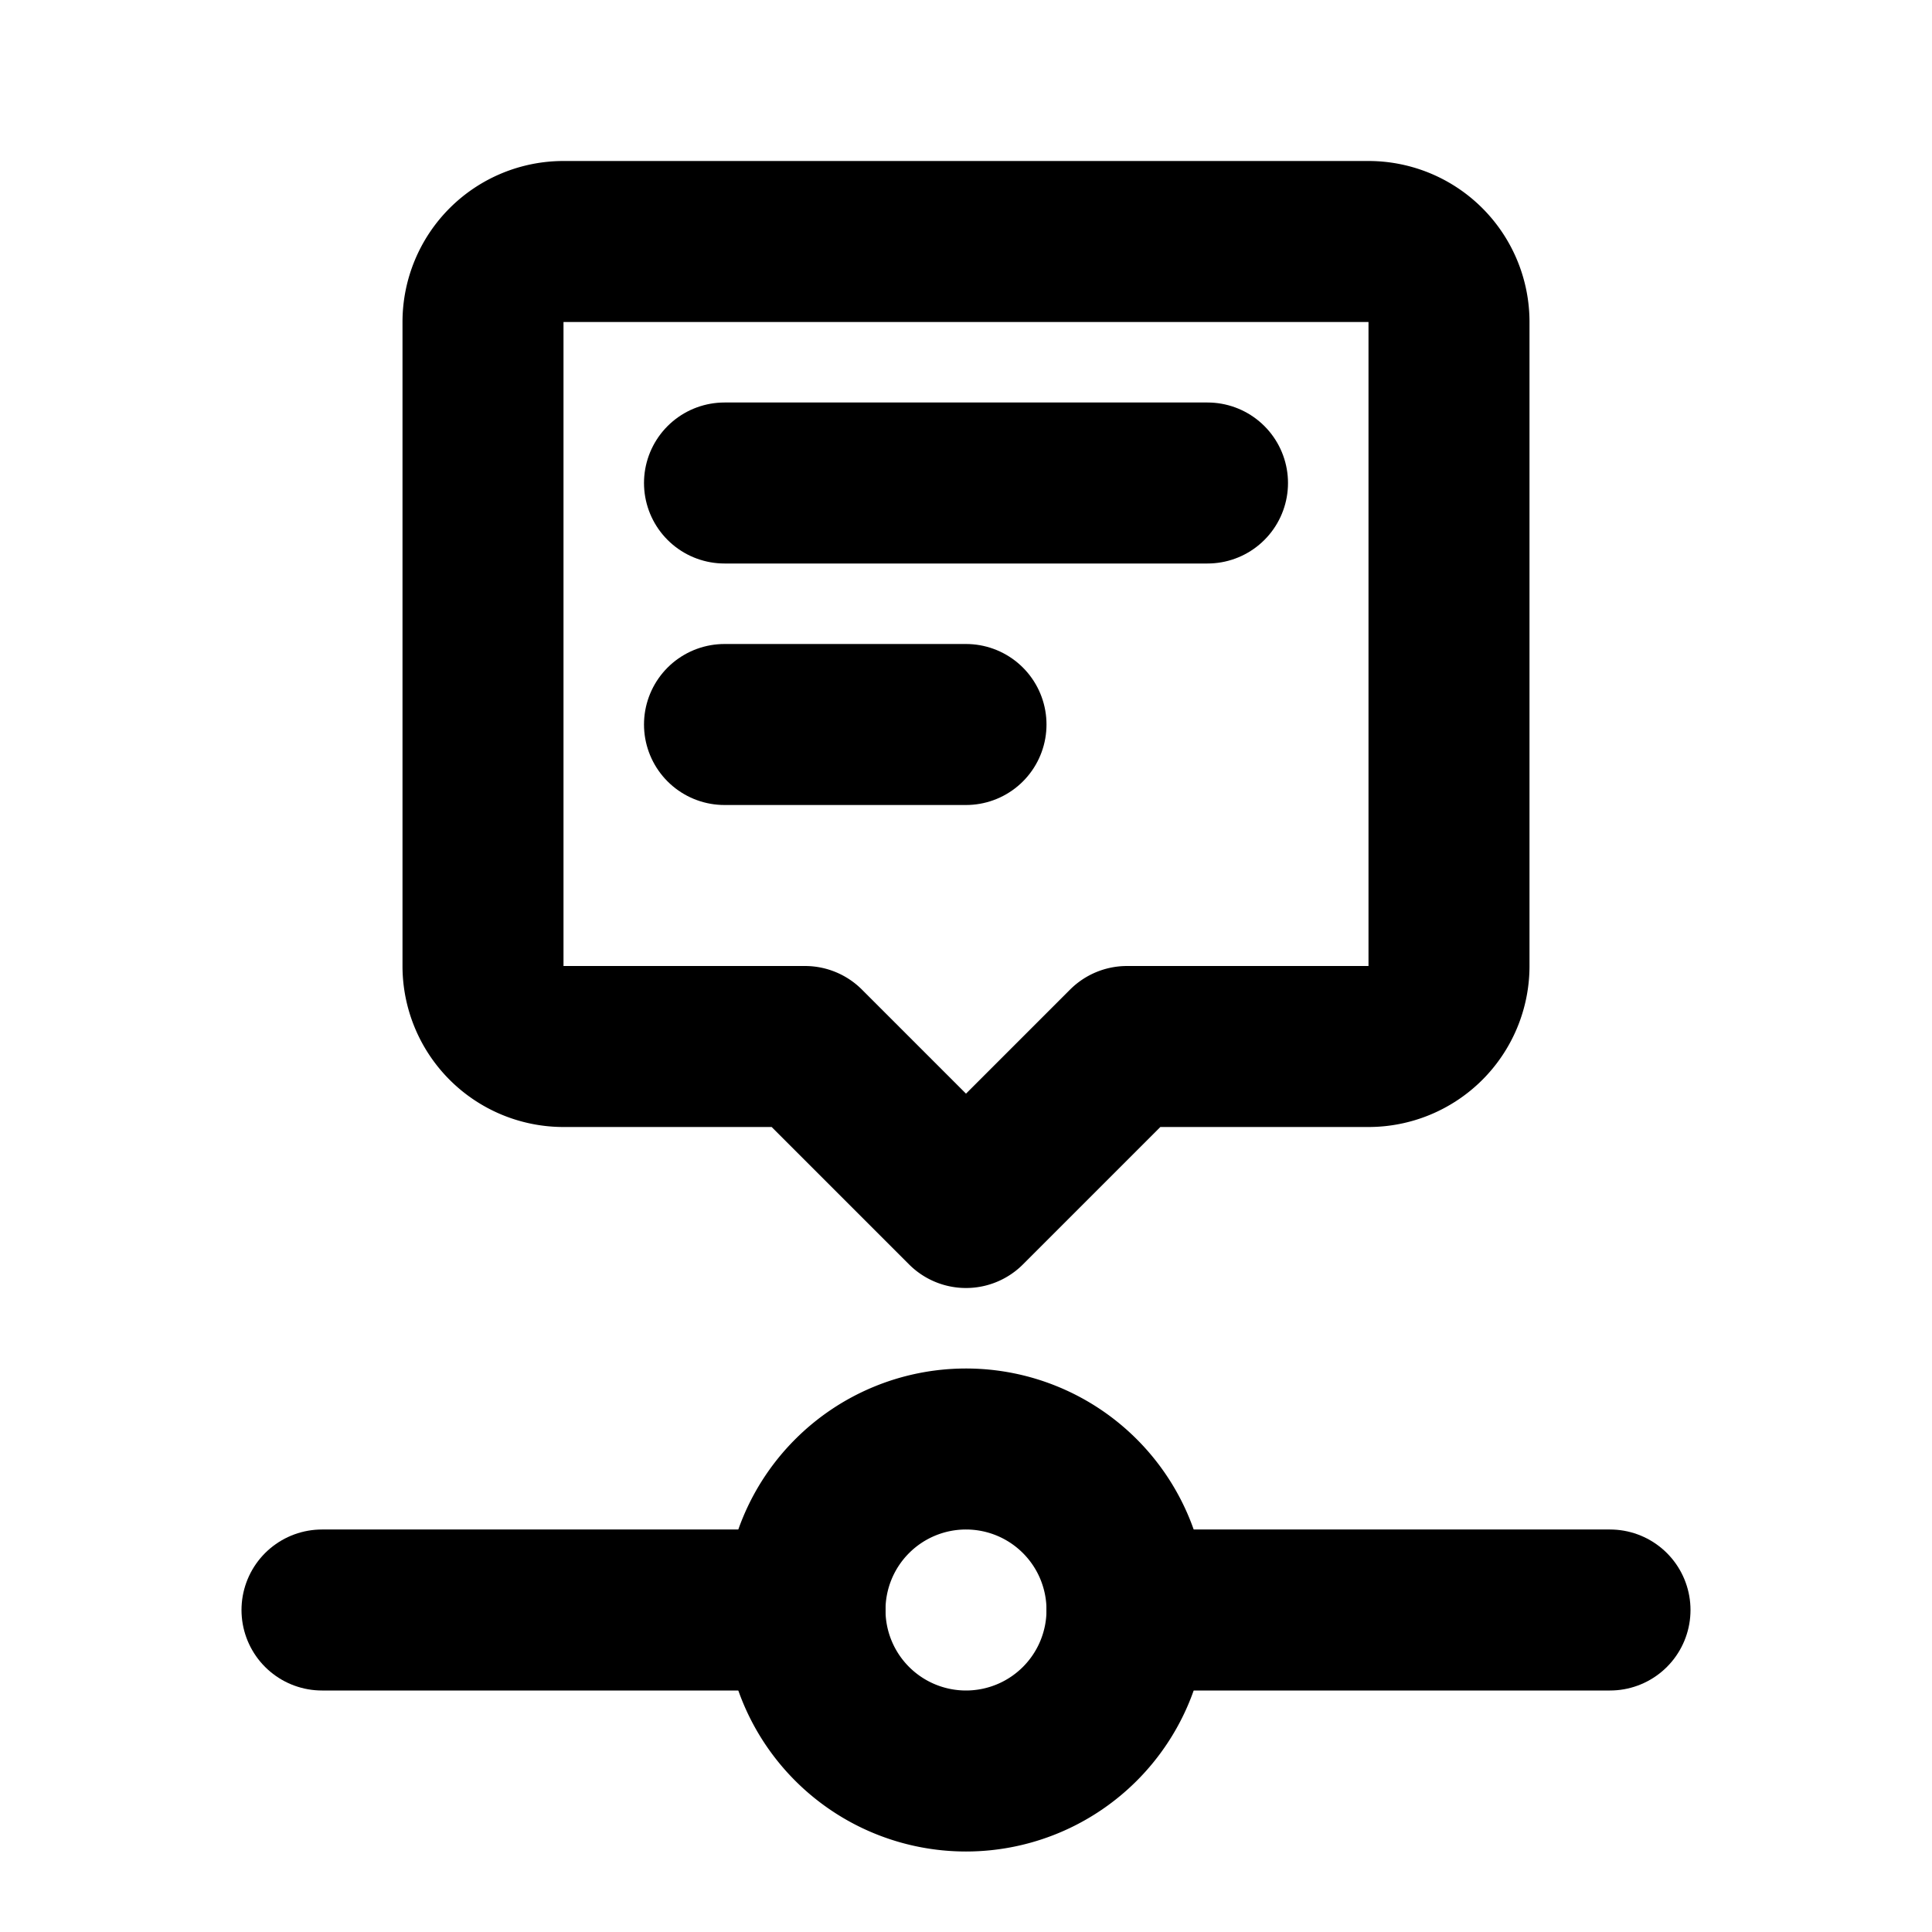
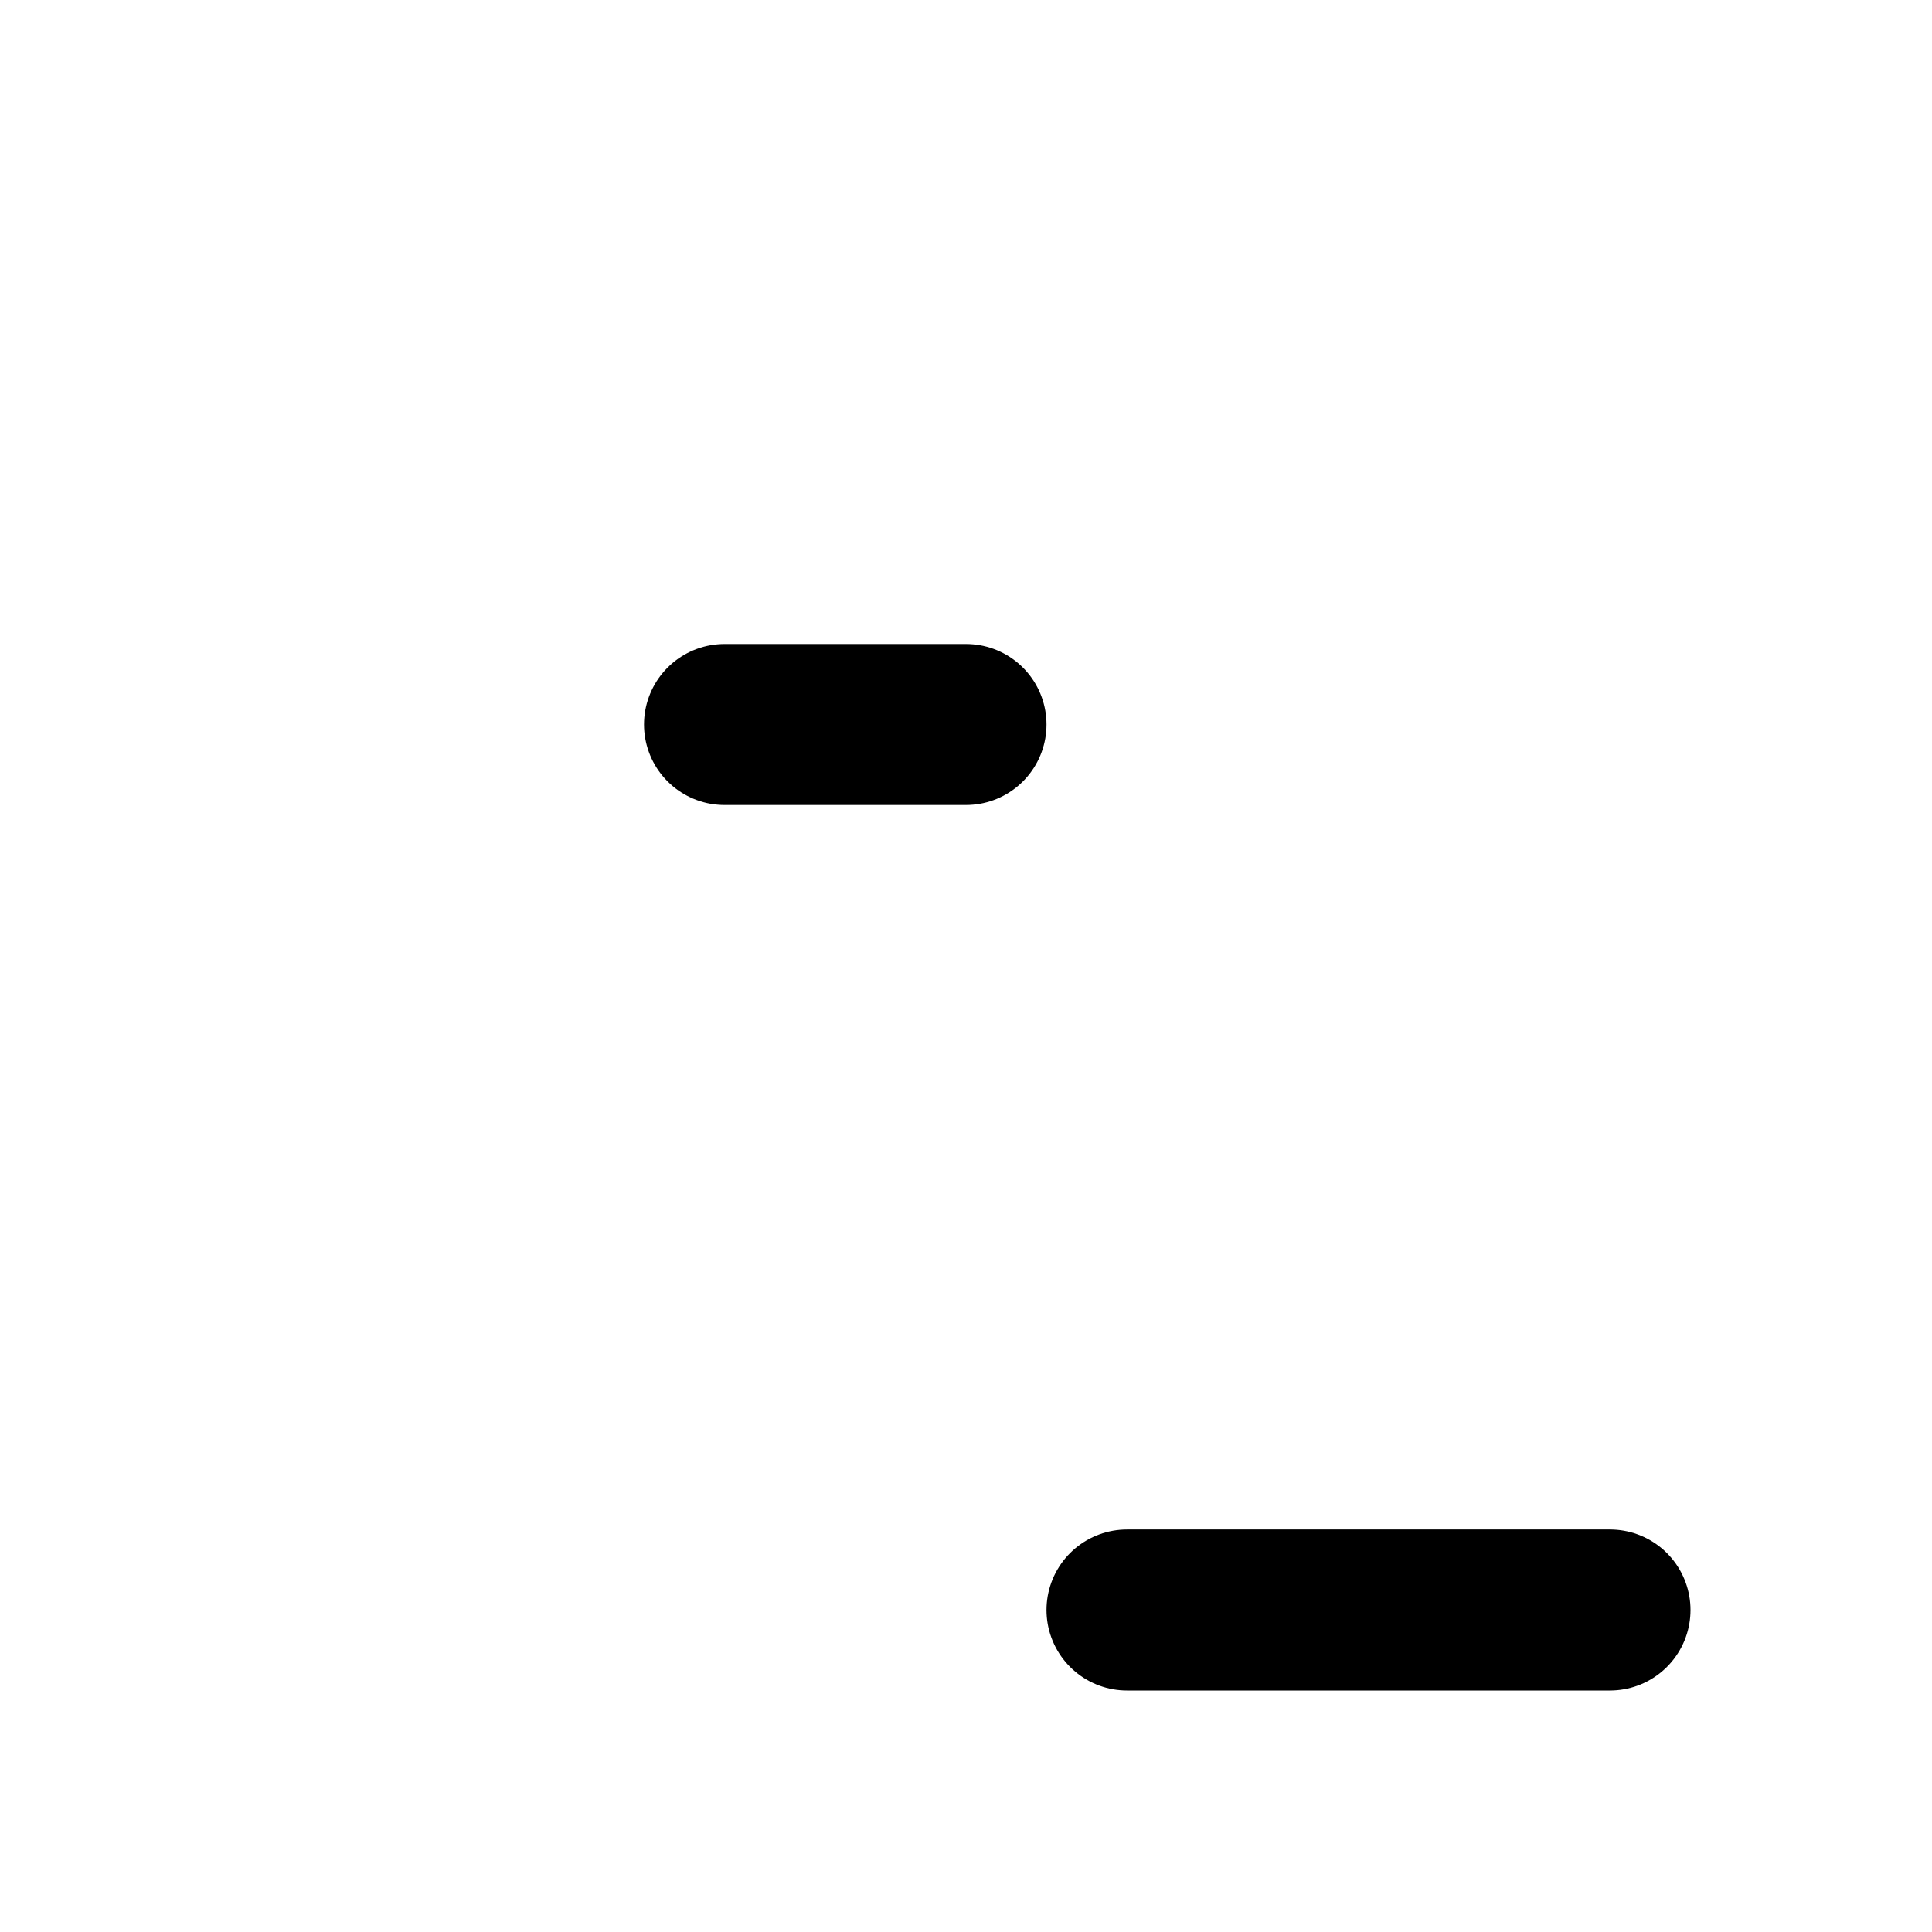
<svg xmlns="http://www.w3.org/2000/svg" stroke-linejoin="round" stroke-linecap="round" fill="none" stroke="currentColor" stroke-width="2" viewBox="0 0 24 24" height="24" width="24" class="icon icon-tabler icon-tabler-timeline-event-text">
-   <path fill="none" d="M0 0h24v24H0z" stroke="none" />
-   <path d="M12 20m-2 0a2 2 0 1 0 4 0a2 2 0 1 0 -4 0" />
-   <path d="M10 20h-6" />
  <path d="M14 20h6" />
-   <path d="M12 15l-2 -2h-3a1 1 0 0 1 -1 -1v-8a1 1 0 0 1 1 -1h10a1 1 0 0 1 1 1v8a1 1 0 0 1 -1 1h-3l-2 2z" />
-   <path d="M9 6h6" />
  <path d="M9 9h3" />
</svg>